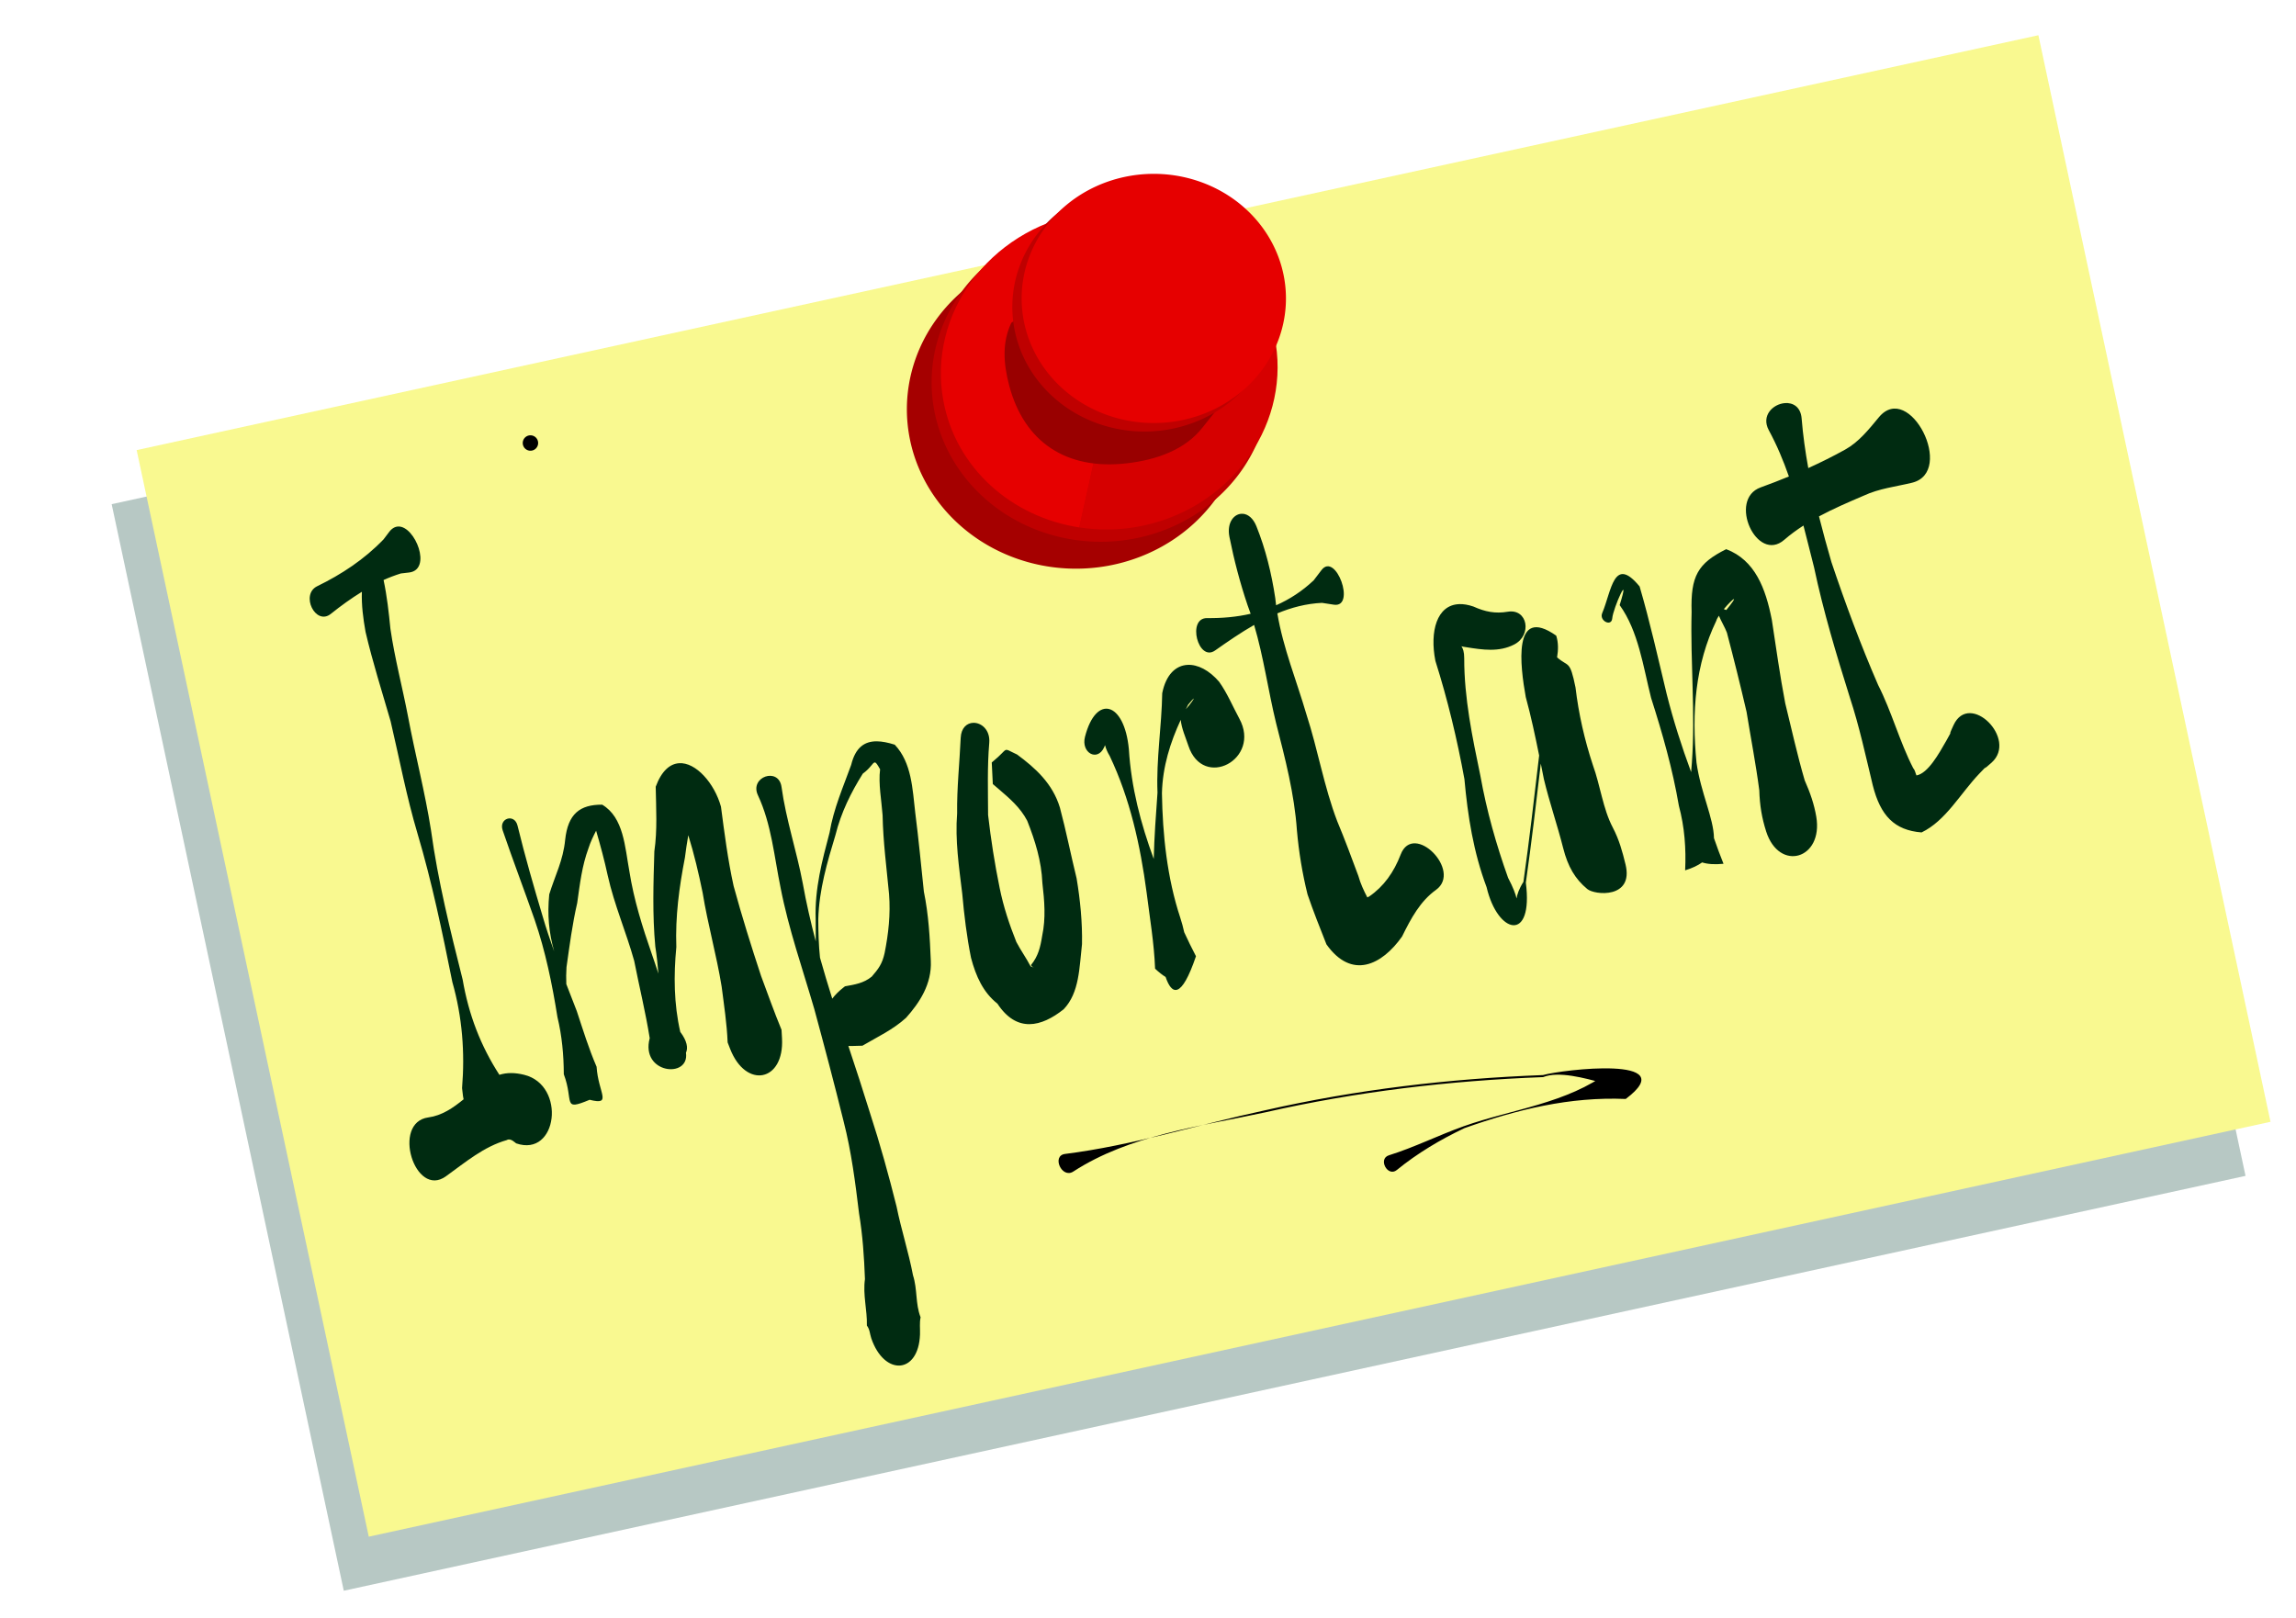
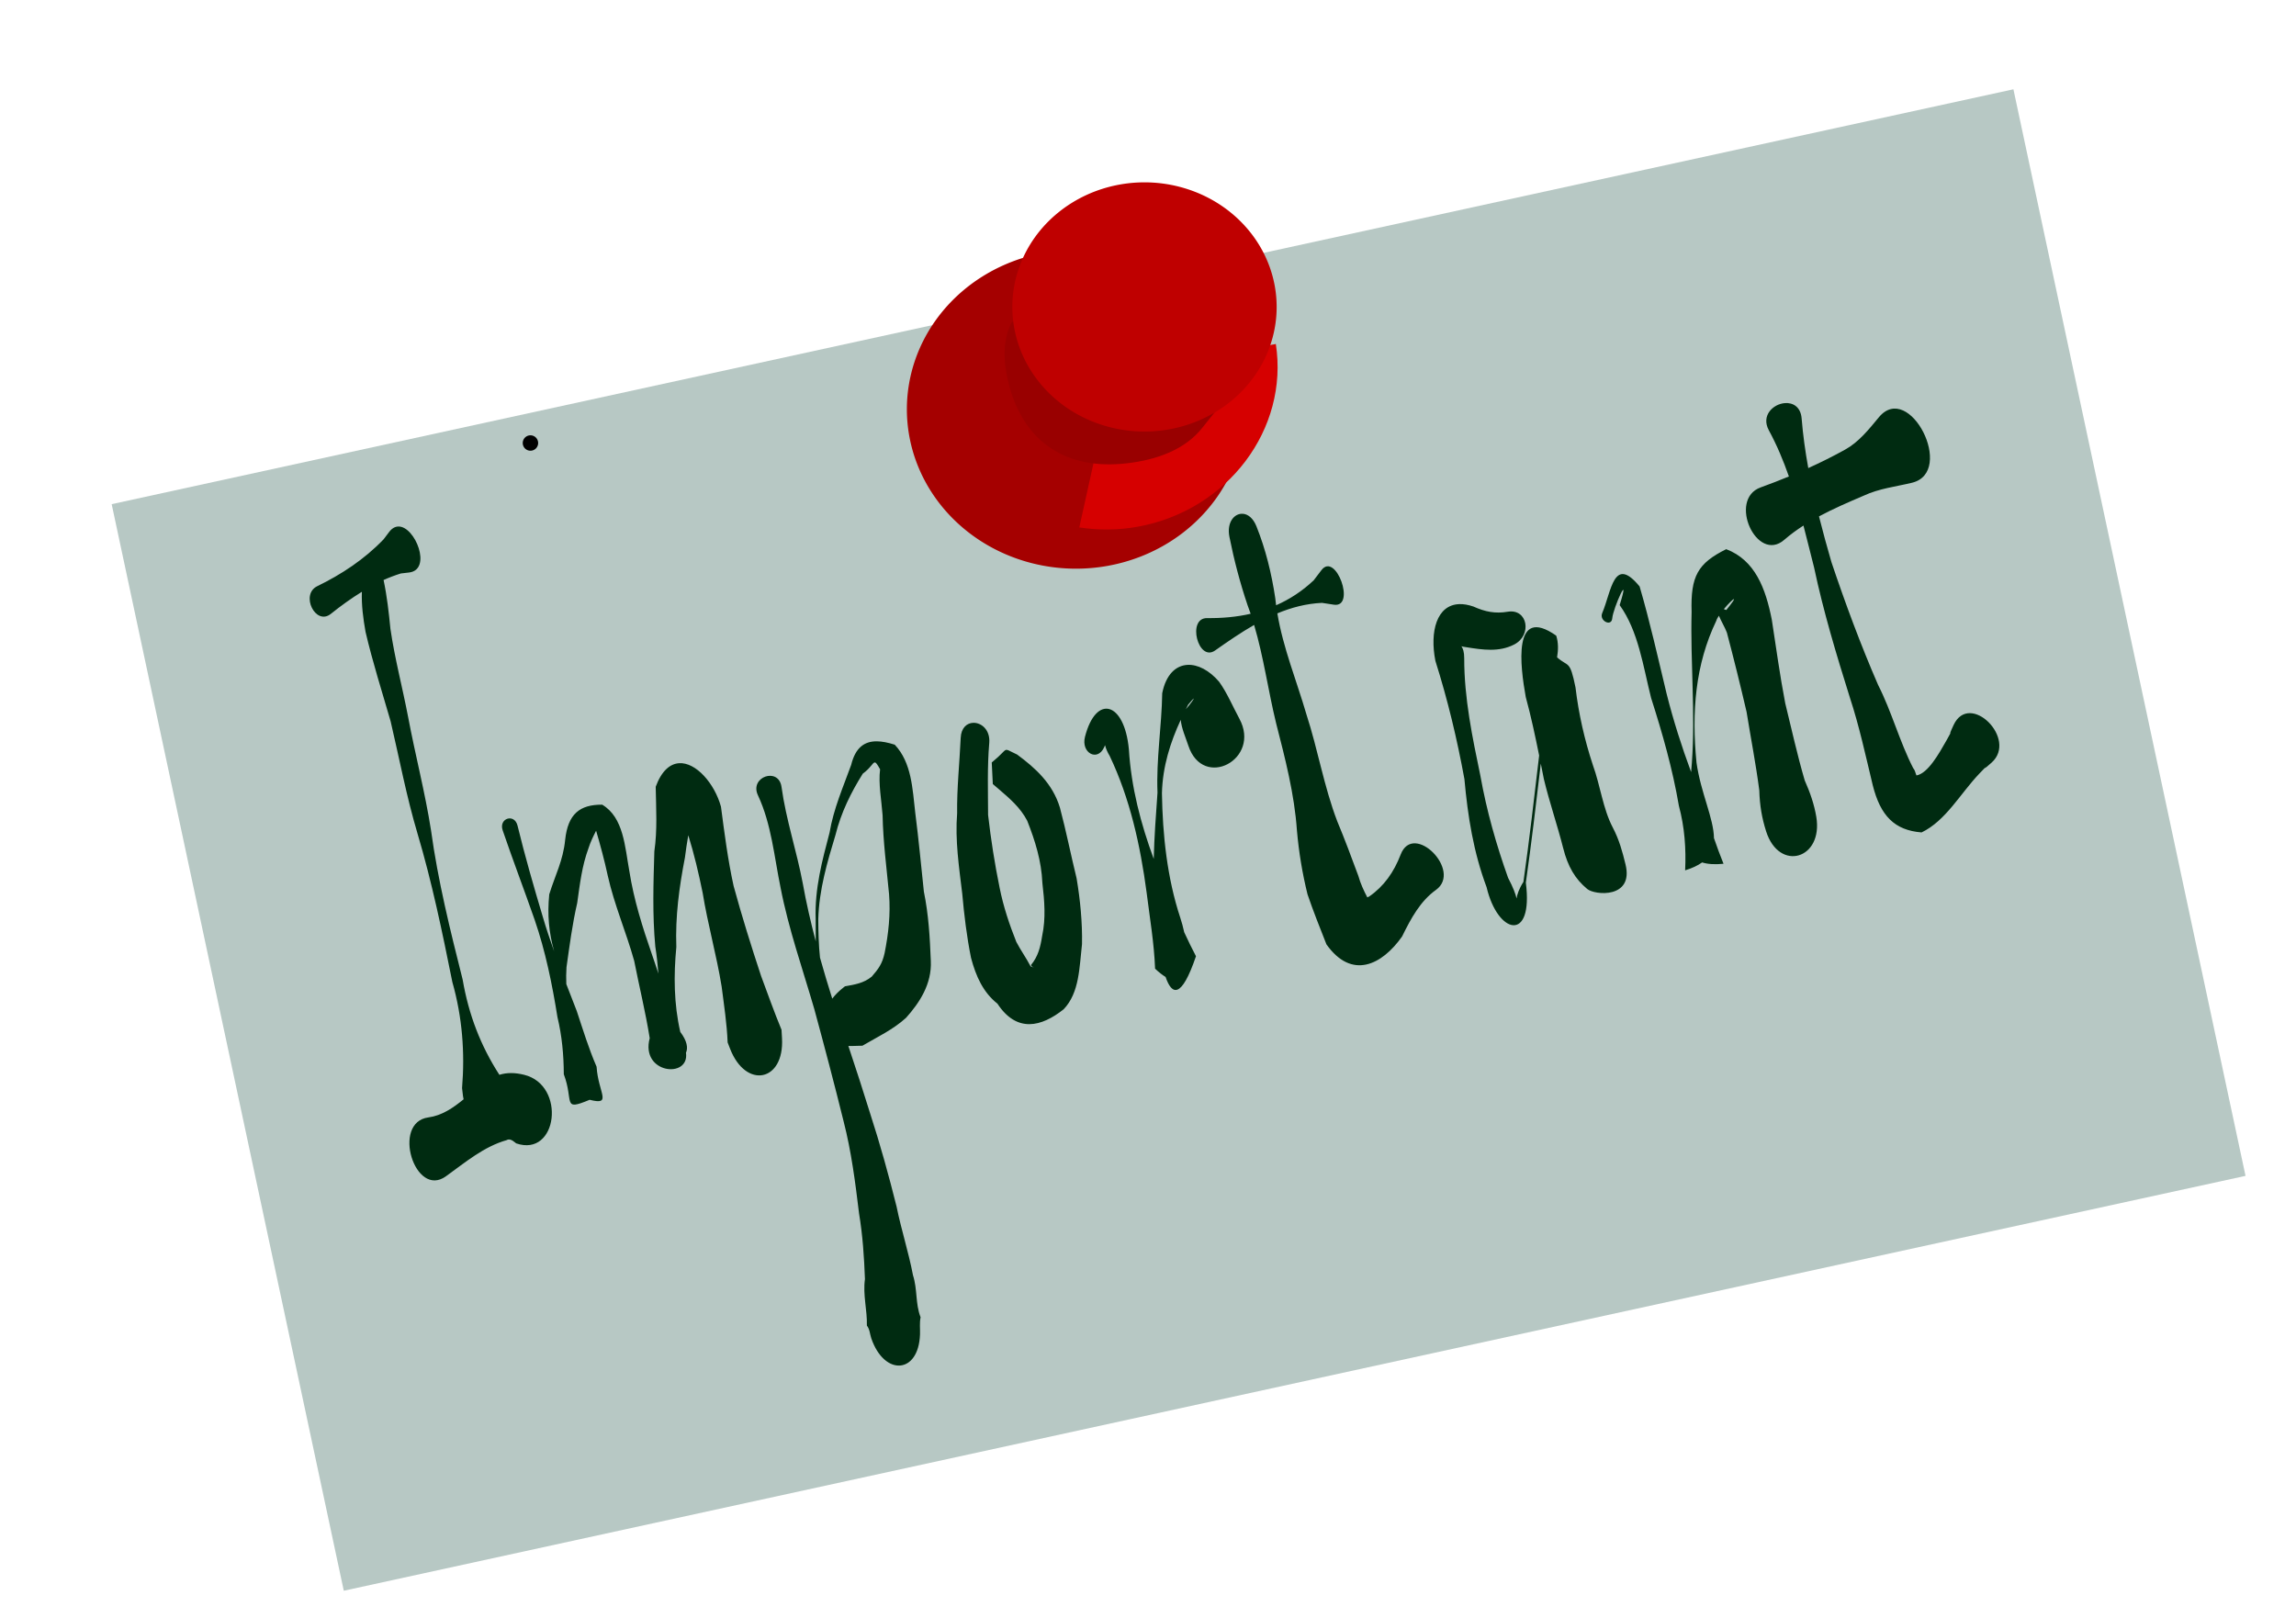
<svg xmlns="http://www.w3.org/2000/svg" width="744.094" height="524.409">
  <title>Important Post-It</title>
  <defs>
    <filter id="filter4153">
      <feGaussianBlur stdDeviation="81.085" id="feGaussianBlur4155" />
    </filter>
  </defs>
  <g>
    <title>Layer 1</title>
    <g externalResourcesRequired="false" id="layer1">
      <rect fill="#b7c8c4" fill-rule="nonzero" stroke-width="0.1" stroke-miterlimit="4" stroke-dashoffset="0" filter="url(#filter4153)" transform="matrix(0.11 -0.024 0.022 0.103 300.373 92.346)" height="3419.289" width="5602.924" y="124.567" x="-2426.564" id="rect3152" />
-       <rect fill="#f9f990" fill-rule="nonzero" stroke-width="0.1" stroke-miterlimit="4" stroke-dashoffset="0" transform="matrix(0.11 -0.024 0.022 0.103 308.468 74.821)" height="3419.289" width="5602.924" y="124.567" x="-2426.564" id="rect3162" />
      <path fill="#a50000" fill-rule="nonzero" stroke-width="0.08" stroke-miterlimit="4" stroke-dashoffset="0" d="m402.495,122.827a53.795,50.725 0 1 1 -107.59,19.663a53.795,50.725 0 1 1 107.59,-19.663z" id="path4171" />
      <g id="g6179">
-         <path fill="#bf0000" fill-rule="nonzero" stroke-width="0.08" stroke-miterlimit="4" stroke-dashoffset="0" d="m410.511,114.104a53.795,50.725 0 1 1 -107.59,19.662a53.795,50.725 0 1 1 107.59,-19.662z" id="path2164" />
        <path fill="#d60000" fill-rule="nonzero" stroke-width="0.1" stroke-miterlimit="4" stroke-dashoffset="0" d="m413.474,111.499l-52.668,9.631l-11.027,49.822c6.119,0.933 12.509,0.947 18.992,-0.238c29.219,-5.34 48.952,-31.696 44.703,-59.215z" id="path2179" />
-         <path fill="#e60000" fill-rule="nonzero" stroke-width="0.1" stroke-miterlimit="4" stroke-dashoffset="0" d="m361.26,68.311c-3.624,-0.036 -7.315,0.274 -11.027,0.952c-29.695,5.427 -49.637,32.557 -44.519,60.557c4,21.887 22.153,37.794 44.065,41.132l11.027,-49.822l52.668,-9.631c-0.069,-0.448 -0.091,-0.893 -0.173,-1.342c-4.477,-24.5 -26.669,-41.593 -52.041,-41.846z" id="path2162" />
        <path fill="#990000" fill-rule="nonzero" stroke-width="0.1" stroke-miterlimit="4" stroke-dashoffset="0" d="m338.976,96.286l-3.953,2.923l-7.293,5.454c-2.977,6.328 -2.562,13.043 -0.698,20.176c4.835,18.506 18.598,27.552 38.019,25.346c9.942,-1.13 19.049,-4.473 24.634,-11.577l10.129,-12.701l-60.838,-29.621z" id="path2166" />
        <path fill="#bf0000" fill-rule="nonzero" stroke-width="0.103" stroke-miterlimit="4" stroke-dashoffset="0" d="m412.958,91.805a42.048,39.647 0 1 1 -84.096,15.369a42.048,39.647 0 1 1 84.096,-15.369z" id="path2160" />
-         <path fill="#e60000" fill-rule="nonzero" stroke-width="0.103" stroke-miterlimit="4" stroke-dashoffset="0" d="m415.973,89.049a42.048,39.647 0 1 1 -84.095,15.368a42.048,39.647 0 1 1 84.095,-15.368z" id="path2174" />
      </g>
      <path fill="#002b11" fill-rule="nonzero" stroke-width="0.1" stroke-miterlimit="4" stroke-dashoffset="0" id="path6366" d="m578.438,130.656c-3.812,0.304 -7.778,4.039 -5.188,8.812c2.597,4.786 4.698,9.806 6.5,14.969c-3.016,1.241 -6.06,2.435 -9.125,3.531c-10.779,3.856 -1.289,24.762 7.625,17c1.978,-1.722 4.074,-3.236 6.219,-4.625c1.184,4.524 2.285,9.06 3.438,13.562c3.022,14.302 7.235,28.262 11.594,42.156c3.07,9.331 5.129,18.953 7.438,28.5c2.485,9.854 7.03,14.549 15.812,15.25c7.87,-3.793 12.515,-12.553 18.688,-19.031c6.273,-6.446 -1.646,1.443 4,-3.594c8.592,-7.665 -7.152,-23.266 -12.312,-12.188c-1.255,2.695 -1.246,2.927 -1,2.594c0.24,-0.418 0.569,-0.977 -1.344,2.469c-2.476,4.343 -5.956,10.585 -9.688,11.281c-0.349,-0.767 -0.47,-1.731 -1.031,-2.312c-4.449,-8.646 -6.984,-18.343 -11.406,-27.031c-5.644,-12.983 -10.588,-26.322 -15.125,-39.812c-1.43,-4.905 -2.778,-9.848 -4.031,-14.812c4.702,-2.528 9.62,-4.627 14.5,-6.719c4.994,-2.335 10.432,-2.918 15.656,-4.188c14.216,-3.456 -0.873,-33.15 -10.75,-21.219c-3.3,3.986 -6.544,8.068 -10.969,10.5c-3.895,2.165 -7.876,4.135 -11.906,5.969c-0.969,-5.329 -1.72,-10.681 -2.156,-16.094c-0.303,-3.759 -2.829,-5.177 -5.438,-4.969zm-175.656,35.875c-2.739,-0.201 -5.289,2.763 -4.344,7.5c1.501,7.517 3.436,14.889 5.875,22.125c0.352,0.924 0.682,1.848 1,2.781c-4.552,1.052 -9.293,1.459 -14.125,1.406c-6.589,-0.072 -2.895,14.361 2.594,10.5c4.157,-2.924 8.342,-5.813 12.656,-8.281c3.086,10.408 4.547,21.261 7.125,31.844c2.947,11.513 5.925,22.908 6.75,34.781c0.613,6.987 1.752,13.926 3.438,20.719c1.863,5.473 4.014,10.826 6.125,16.188c8.199,11.549 17.96,6.728 24.5,-2.531c2.935,-5.963 5.917,-11.475 11,-15.125c8.626,-6.194 -7.307,-22.236 -11.438,-11.469c-2.206,5.751 -5.462,10.34 -10.188,13.594c-0.266,0.136 -0.407,0.201 -0.625,0.312c-1.15,-2.198 -2.224,-4.51 -2.906,-6.969c-2.201,-5.938 -4.407,-11.896 -6.844,-17.719c-4.301,-11.232 -6.268,-23.232 -10,-34.688c-3.178,-10.898 -7.541,-21.462 -9.406,-32.688c4.566,-1.899 9.346,-3.166 14.469,-3.406c1.284,0.193 2.56,0.401 3.844,0.594c7.271,1.094 0.628,-17.349 -4.031,-11.188c-0.829,1.096 -1.671,2.185 -2.5,3.281c-3.739,3.536 -7.825,6.177 -12.188,8.094c-0.1,-0.782 -0.209,-1.585 -0.281,-2.375c-1.198,-7.963 -3.108,-15.775 -6.094,-23.219c-1.072,-2.671 -2.763,-3.942 -4.406,-4.062zm-273.688,4.125c-1.008,0.029 -2.025,0.533 -2.938,1.719c-0.622,0.808 -1.222,1.629 -1.844,2.438c-6.253,6.515 -13.693,11.392 -21.5,15.188c-5.581,2.713 -0.537,12.935 4.406,8.969c3.225,-2.588 6.585,-5.015 10.062,-7.156c-0.157,4.289 0.41,8.641 1.188,13c2.284,9.773 5.331,19.344 8.125,28.969c2.851,12.168 5.151,24.427 8.719,36.406c4.694,15.785 8.034,31.935 11.281,48.094c3.243,11.429 4.1,22.811 3.156,34.406c0.104,0.89 0.209,1.766 0.312,2.656c0.039,0.338 0.12,0.662 0.188,0.969c-3.427,2.8 -7.016,5.275 -11.438,5.875c-11.989,1.627 -4.374,26.332 5.688,19.094c6.464,-4.65 12.28,-9.622 19.75,-11.75c1.248,-0.794 2.84,0.996 3.031,1.062c13.452,4.659 16.274,-18.856 2.594,-22.219c-3.036,-0.746 -5.572,-0.755 -8.031,0c-6.052,-9.369 -9.938,-19.422 -11.906,-30.875c-4.03,-15.972 -8.012,-32.021 -10.25,-48.375c-1.94,-12.389 -5.129,-24.49 -7.438,-36.812c-1.817,-9.52 -4.328,-18.901 -5.719,-28.5c-0.524,-5.305 -1.112,-10.6 -2.219,-15.812c1.823,-0.825 3.686,-1.527 5.594,-2.125c0.894,-0.108 1.794,-0.205 2.688,-0.312c7.54,-0.909 1.943,-15.064 -3.5,-14.906zm430.344,7.344c-9.236,4.602 -11.566,8.742 -11.219,20.344c-0.433,16.239 1.265,32.63 0.094,48.844c-0.059,1.008 -0.144,2.041 -0.25,3.062c-3.074,-8.294 -5.761,-16.736 -7.938,-25.375c-2.798,-11.623 -5.398,-23.312 -8.75,-34.781c-8.414,-10.246 -9.09,1.456 -12.125,8.625c-1.059,2.501 3.011,4.534 3.25,1.719c0.292,-3.437 6.103,-16.16 2.406,-4.312c6.088,8.449 7.617,19.929 10.188,30.094c3.685,11.512 6.956,22.983 9,34.938c1.861,6.928 2.366,13.901 2.031,20.938c2.335,-0.703 4.122,-1.578 5.5,-2.562c1.776,0.554 4.043,0.736 6.938,0.438c-1.117,-2.738 -2.127,-5.516 -3.094,-8.312c-0.068,-6.36 -4.285,-14.735 -5.656,-24.438c-1.63,-16.492 -0.388,-31.867 6.406,-46c0.109,-0.446 0.439,-1.028 0.844,-1.656c0.698,1.692 2.019,3.922 2.594,5.469c2.256,8.529 4.373,17.09 6.375,25.688c1.369,8.475 3.021,16.925 4.125,25.438c0.14,4.868 0.835,8.974 2.219,13.312c4.228,13.252 18.577,9.002 16.25,-4.75c-0.684,-4.041 -1.986,-7.811 -3.75,-11.781c-2.418,-8.237 -4.256,-16.658 -6.312,-25c-1.722,-8.983 -2.961,-17.998 -4.344,-27.031c-2.001,-10.213 -5.434,-19.336 -14.781,-22.906zm2.469,16.188c0.268,-0.041 -0.3,0.897 -2.438,3.531c-0.31,-0.132 -0.56,-0.196 -0.812,-0.281c1.396,-1.678 2.926,-3.2 3.25,-3.25zm-88.969,1.625c-7.307,0.23 -9.635,8.864 -7.75,18.406c3.971,12.54 7.039,25.348 9.406,38.312c1.074,12.032 2.948,23.732 7.188,35.031c3.596,15.321 15.218,18.041 12.719,-1.469c1.814,-12.822 3.342,-25.701 4.844,-38.594c0.336,1.675 0.662,3.356 1,5.031c1.803,7.515 4.366,14.89 6.25,22.344c1.539,6.088 3.892,10.027 7.812,13.281c2.443,2.028 15.096,3.166 12.406,-7.938c-1.012,-4.175 -2.053,-8.023 -4.156,-12.031c-3.181,-6.061 -4.013,-13.563 -6.438,-20.219c-2.695,-8.171 -4.61,-16.581 -5.625,-25.156c-1.853,-9.109 -2.271,-6.451 -5.969,-9.75c0.395,-2.369 0.459,-4.725 -0.281,-7.031c-14.254,-10.022 -11.651,9.996 -9.875,19.875c1.711,6.258 3.057,12.61 4.344,18.969c-1.594,13.682 -3.171,27.362 -5.094,40.969c-1.493,2.322 -2.05,4.168 -2.219,5.375c-0.294,-1.317 -1.048,-3.465 -2.75,-6.688c-3.839,-10.758 -6.95,-21.707 -8.969,-33.031c-2.623,-12.579 -5.273,-25.264 -5.25,-38.125c0.008,-2.092 -0.435,-3.269 -0.906,-3.906c0.39,0.112 0.914,0.238 1.594,0.312c5.302,0.842 10.58,1.656 15.5,-0.875c5.907,-3.038 4.385,-11.718 -2.094,-10.625c-4.03,0.68 -7.31,0.028 -11.125,-1.688c-1.701,-0.581 -3.209,-0.824 -4.562,-0.781zm-88.094,19.688c-3.759,0.205 -6.977,3.11 -8.188,9.188c-0.178,10.739 -1.968,21.372 -1.531,32.219c-0.514,7.203 -1.047,14.347 -1.219,21.5c-4.206,-11.431 -7.302,-23.188 -8.062,-35.594c-1.45,-15.37 -10.643,-17.902 -14.219,-4c-1.332,5.178 4.001,8.167 6.188,3.438c0.122,-0.264 0.205,-0.473 0.312,-0.719c0.271,1.061 0.747,2.235 1.5,3.469c6.594,13.836 9.938,29.002 11.969,44.25c1.03,8.258 2.436,16.427 2.75,24.719c1.271,1.204 2.396,2.07 3.406,2.688c1.987,5.821 5.081,7.308 9.844,-6.719c-1.351,-2.545 -2.591,-5.16 -3.812,-7.781c-0.352,-1.616 -0.781,-3.22 -1.281,-4.719c-4.262,-12.898 -5.726,-26.871 -5.938,-40.375c0.225,-8.672 2.729,-16.464 6.094,-23.75c0.255,2.79 1.597,5.726 2.469,8.375c4.751,14.435 23.669,4.436 16.531,-8.75c-2.162,-3.994 -3.936,-8.307 -6.562,-11.969c-3.185,-3.718 -6.933,-5.65 -10.25,-5.469zm1.969,10.938c0.342,-0.184 -1.042,1.833 -2.5,3.438c0.242,-0.478 0.471,-0.964 0.719,-1.438c1.086,-1.32 1.621,-1.914 1.781,-2zm-71.375,7.844c-2.048,0.049 -3.945,1.58 -4.094,4.875c-0.37,8.166 -1.26,16.256 -1.156,24.469c-0.691,8.708 0.607,17.339 1.656,26.031c0.627,6.984 1.456,13.911 2.844,20.781c1.603,6.059 3.952,11.228 8.562,14.875c6.264,9.542 14.228,7.568 21.469,1.812c5.13,-5.387 5.059,-13.511 5.938,-21.094c0.141,-7.028 -0.571,-14.33 -1.75,-21.344c-1.868,-7.617 -3.386,-15.33 -5.406,-22.906c-2.361,-7.845 -8.003,-12.88 -13.875,-17.219c-5.088,-2.338 -2.342,-2.244 -7.875,2.281c-0.462,0.378 -0.343,0.203 -0.312,0.875c0.098,2.142 0.214,4.265 0.312,6.406c0.647,0.552 1.291,1.104 1.938,1.656c3.449,2.966 6.953,5.906 9.219,10.25c2.568,6.511 4.606,13.022 4.906,20.156c0.684,5.859 1.148,11.43 -0.062,17.125c-0.594,3.771 -1.326,6.661 -3.594,9.438c-0.096,0.282 0.402,0.628 0.906,0.875c-0.315,-0.121 -0.425,-0.184 -1.062,-0.406c-1.413,-2.721 -3.175,-5.137 -4.625,-7.906c-2.27,-5.681 -4.186,-11.437 -5.406,-17.5c-1.607,-7.811 -2.843,-15.754 -3.75,-23.656c-0.024,-7.802 -0.29,-15.607 0.375,-23.344c0.362,-4.211 -2.524,-6.595 -5.156,-6.531zm-31.344,6c-3.909,-0.01 -6.867,1.978 -8.25,7.656c-2.604,7.207 -5.672,14.114 -7,21.938c-2.394,9.078 -4.837,18.177 -4.5,27.969c0.011,2.439 0.037,4.888 0.031,7.312c-1.629,-6.241 -3.092,-12.524 -4.219,-18.875c-1.981,-10.497 -5.422,-20.58 -6.875,-31.188c-0.904,-6.602 -10.452,-3.314 -7.656,2.656c4.398,9.392 5.266,19.864 7.344,29.969c2.601,13.441 7.147,26.291 10.938,39.375c3.286,12.094 6.494,24.232 9.5,36.406c2.517,9.813 3.785,19.819 5,29.844c1.17,7.046 1.646,14.157 1.906,21.25c-0.72,5.175 0.757,9.907 0.625,15.062c0.955,1.209 0.958,2.765 1.438,4.156c4.229,12.278 15.333,11.605 15.781,-1.312c0.064,-1.848 -0.202,-3.717 0.188,-5.531c-1.737,-4.489 -0.963,-8.911 -2.469,-13.656c-1.431,-7.518 -3.796,-14.722 -5.312,-22.219c-2.547,-10.185 -5.353,-20.32 -8.594,-30.281c-2.26,-7.294 -4.613,-14.549 -7.031,-21.781c0.371,0.018 0.76,0.01 1.156,0c1.141,-0.028 2.266,-0.066 3.406,-0.094c4.799,-2.819 9.901,-5.187 14.125,-9.031c4.375,-4.892 8.388,-10.962 8.031,-18.438c-0.299,-7.536 -0.716,-15.016 -2.25,-22.469c-0.902,-8.489 -1.693,-16.996 -2.781,-25.469c-0.909,-7.834 -1.15,-16.312 -6.656,-22.156c-2.107,-0.67 -4.098,-1.089 -5.875,-1.094zm-0.594,6.844c0.409,-0.006 0.815,0.611 1.719,2.219c-0.585,4.756 0.452,9.986 0.812,14.875c0.164,8.549 1.285,17.039 2.094,25.562c0.52,6.554 -0.193,12.876 -1.438,19.125c-0.785,3.534 -1.969,5.081 -4.156,7.625c-2.632,2.172 -5.61,2.598 -8.688,3.156c-0.199,0.155 -0.395,0.313 -0.594,0.469c-1.407,1.1 -2.577,2.286 -3.531,3.531c-1.379,-4.402 -2.726,-8.825 -3.969,-13.281c-0.44,-4.133 -0.544,-8.286 -0.562,-12.5c0.263,-9.517 2.902,-18.454 5.562,-27.219c1.843,-7.402 5.064,-13.855 8.875,-19.938c2.571,-1.849 3.193,-3.615 3.875,-3.625zm-63.469,0.25c-2.877,0.207 -5.611,2.432 -7.531,7.625c0.126,7.015 0.569,14.035 -0.438,20.938c-0.311,10.249 -0.652,20.593 0.312,30.875c0.457,2.9 0.775,5.833 1,8.75c-0.685,-2.075 -1.363,-4.161 -2.094,-6.219c-3.057,-8.82 -5.849,-17.633 -7.312,-26.938c-1.447,-7.87 -1.817,-17.447 -8.812,-21.594c-7.228,-0.042 -11.1,2.978 -12,11.406c-0.66,6.711 -3.249,11.486 -5.156,17.656c-0.654,6.617 -0.124,12.387 1.594,18.5c-1.311,-3.698 -2.586,-7.434 -3.688,-11.219c-2.928,-9.8 -5.766,-19.607 -8.188,-29.562c-0.982,-4.037 -6.151,-2.387 -4.812,1.531c3.324,9.731 6.988,19.321 10.375,29.031c3.506,10.209 5.67,20.83 7.375,31.5c1.477,6.135 2.036,12.299 2.062,18.531c3.35,8.911 -0.675,12.039 8.375,8.281c7.467,1.872 2.795,-2.179 2.25,-10.719c-2.534,-5.838 -4.394,-11.93 -6.406,-18c-1.143,-2.925 -2.273,-5.852 -3.406,-8.781c-0.084,-1.814 -0.05,-3.637 0.062,-5.469c0.99,-7.009 1.891,-13.987 3.469,-20.812c0.889,-6.237 1.513,-11.922 3.656,-17.75c0.628,-1.998 1.543,-3.865 2.469,-5.688c1.393,4.751 2.711,9.645 3.781,14.594c2.113,9.451 5.969,18.276 8.562,27.594c1.648,8.366 3.685,16.64 5.031,25.062c-3.077,11.53 12.979,13.209 11.75,4.719c0.7,-1.52 0.402,-3.773 -1.844,-6.75c-2.084,-9.057 -2.159,-18.368 -1.281,-27.5c-0.356,-9.983 0.93,-19.419 2.781,-28.969c0.323,-2.445 0.658,-4.885 1.094,-7.281c1.901,6.103 3.375,12.38 4.656,18.656c1.652,10.237 4.503,20.167 6.156,30.406c0.768,6.043 1.702,12.037 1.938,18.094c0.27,0.693 0.542,1.401 0.812,2.094c5.111,13.102 17.601,10.649 16.812,-3.438c-0.051,-0.918 -0.105,-1.832 -0.156,-2.75c-2.38,-5.733 -4.446,-11.605 -6.625,-17.438c-3.194,-9.661 -6.224,-19.346 -8.906,-29.188c-1.869,-8.491 -2.964,-17.077 -4.094,-25.688c-2.076,-7.544 -8.133,-14.49 -13.625,-14.094z" />
-       <path fill="#000000" fill-rule="nonzero" stroke-width="0.1" stroke-miterlimit="4" stroke-dashoffset="0" d="m345.162,374.024c21.843,-2.752 43.064,-9.464 64.665,-14.113c29.692,-6.753 59.845,-10.301 90.23,-11.452c6.14,-1.766 45.731,-6.469 26.811,7.745c-18.203,-0.767 -35.211,3.429 -52.259,9.454c-7.784,3.701 -15.242,8.119 -21.922,13.569c-2.964,2.418 -6.21,-3.625 -2.559,-4.766l0,0c8.303,-2.594 16.068,-6.512 24.261,-9.425c15.773,-5.572 33.487,-7.363 47.104,-17.675c12.489,11.359 -11.169,-2.308 -21.411,1.758c-30.346,1.149 -60.461,4.693 -90.116,11.438c-20.998,4.519 -43.881,7.334 -62.127,19.173c-3.738,2.426 -7.099,-5.148 -2.677,-5.705z" id="path2190" />
    </g>
    <polyline id="svg_1" points="171.906,143.591 171.906,143.591 " stroke-linecap="round" stroke-width="5" stroke="#000000" fill="none" />
  </g>
</svg>